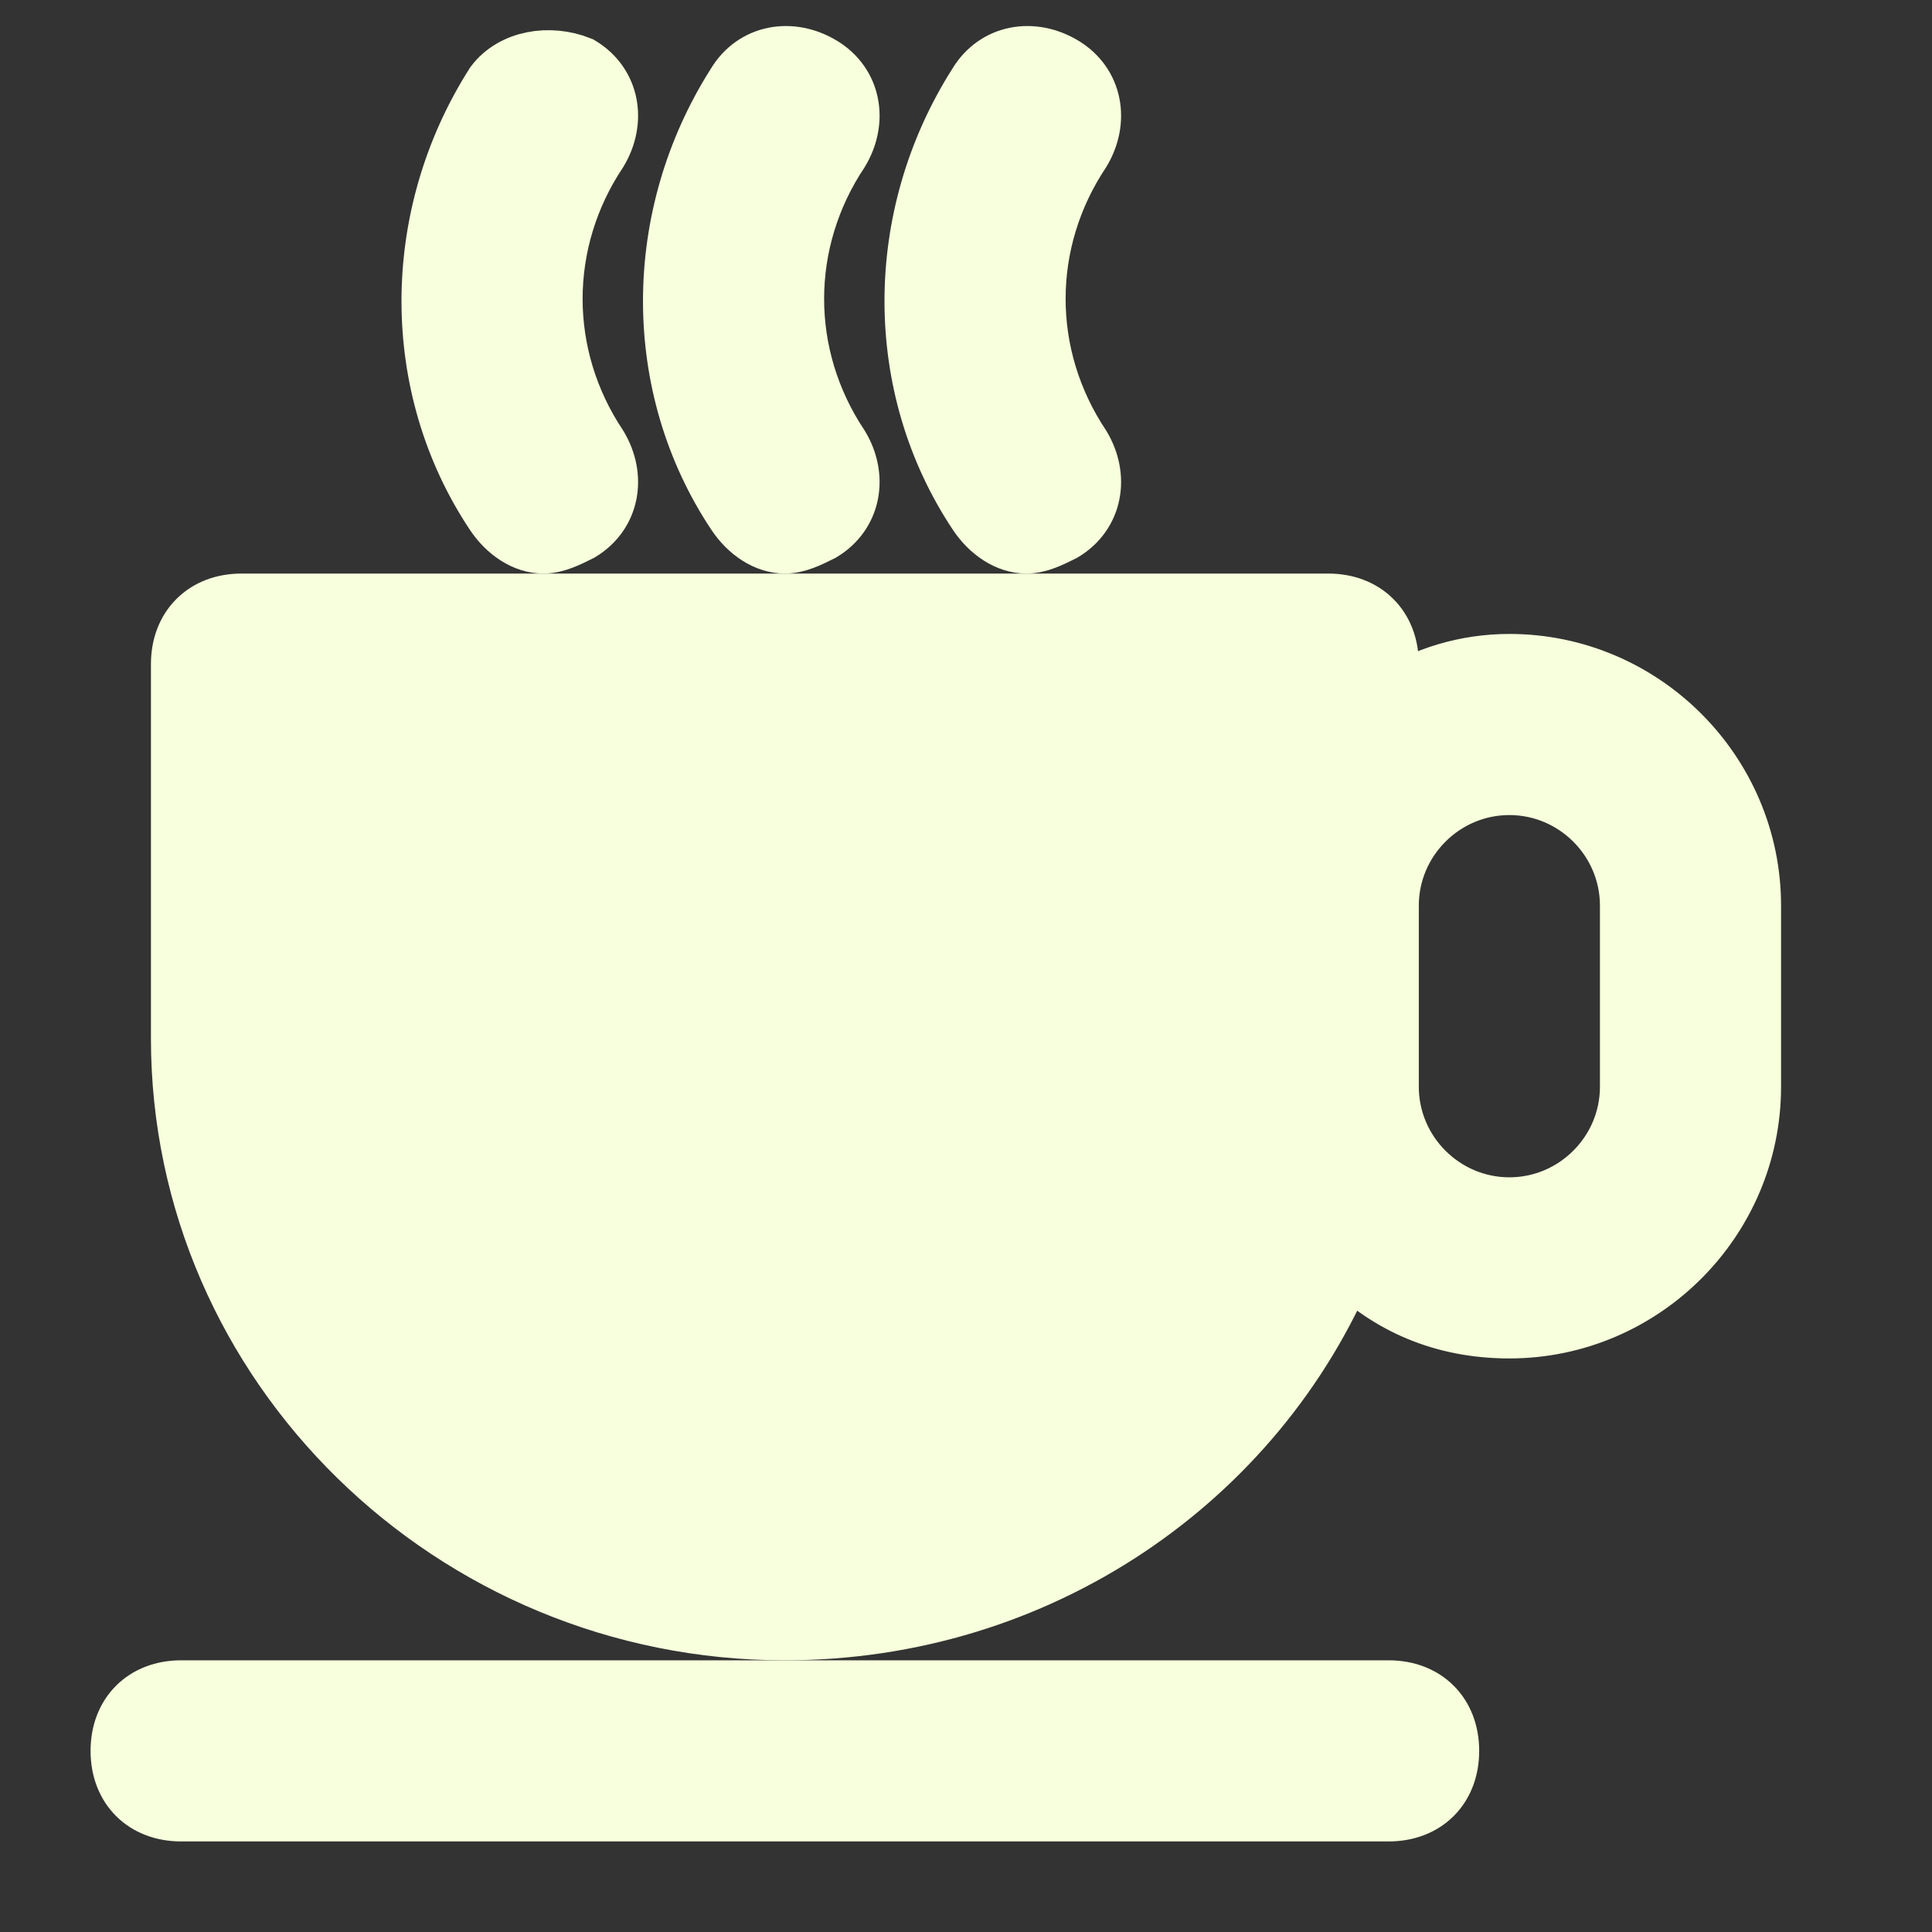
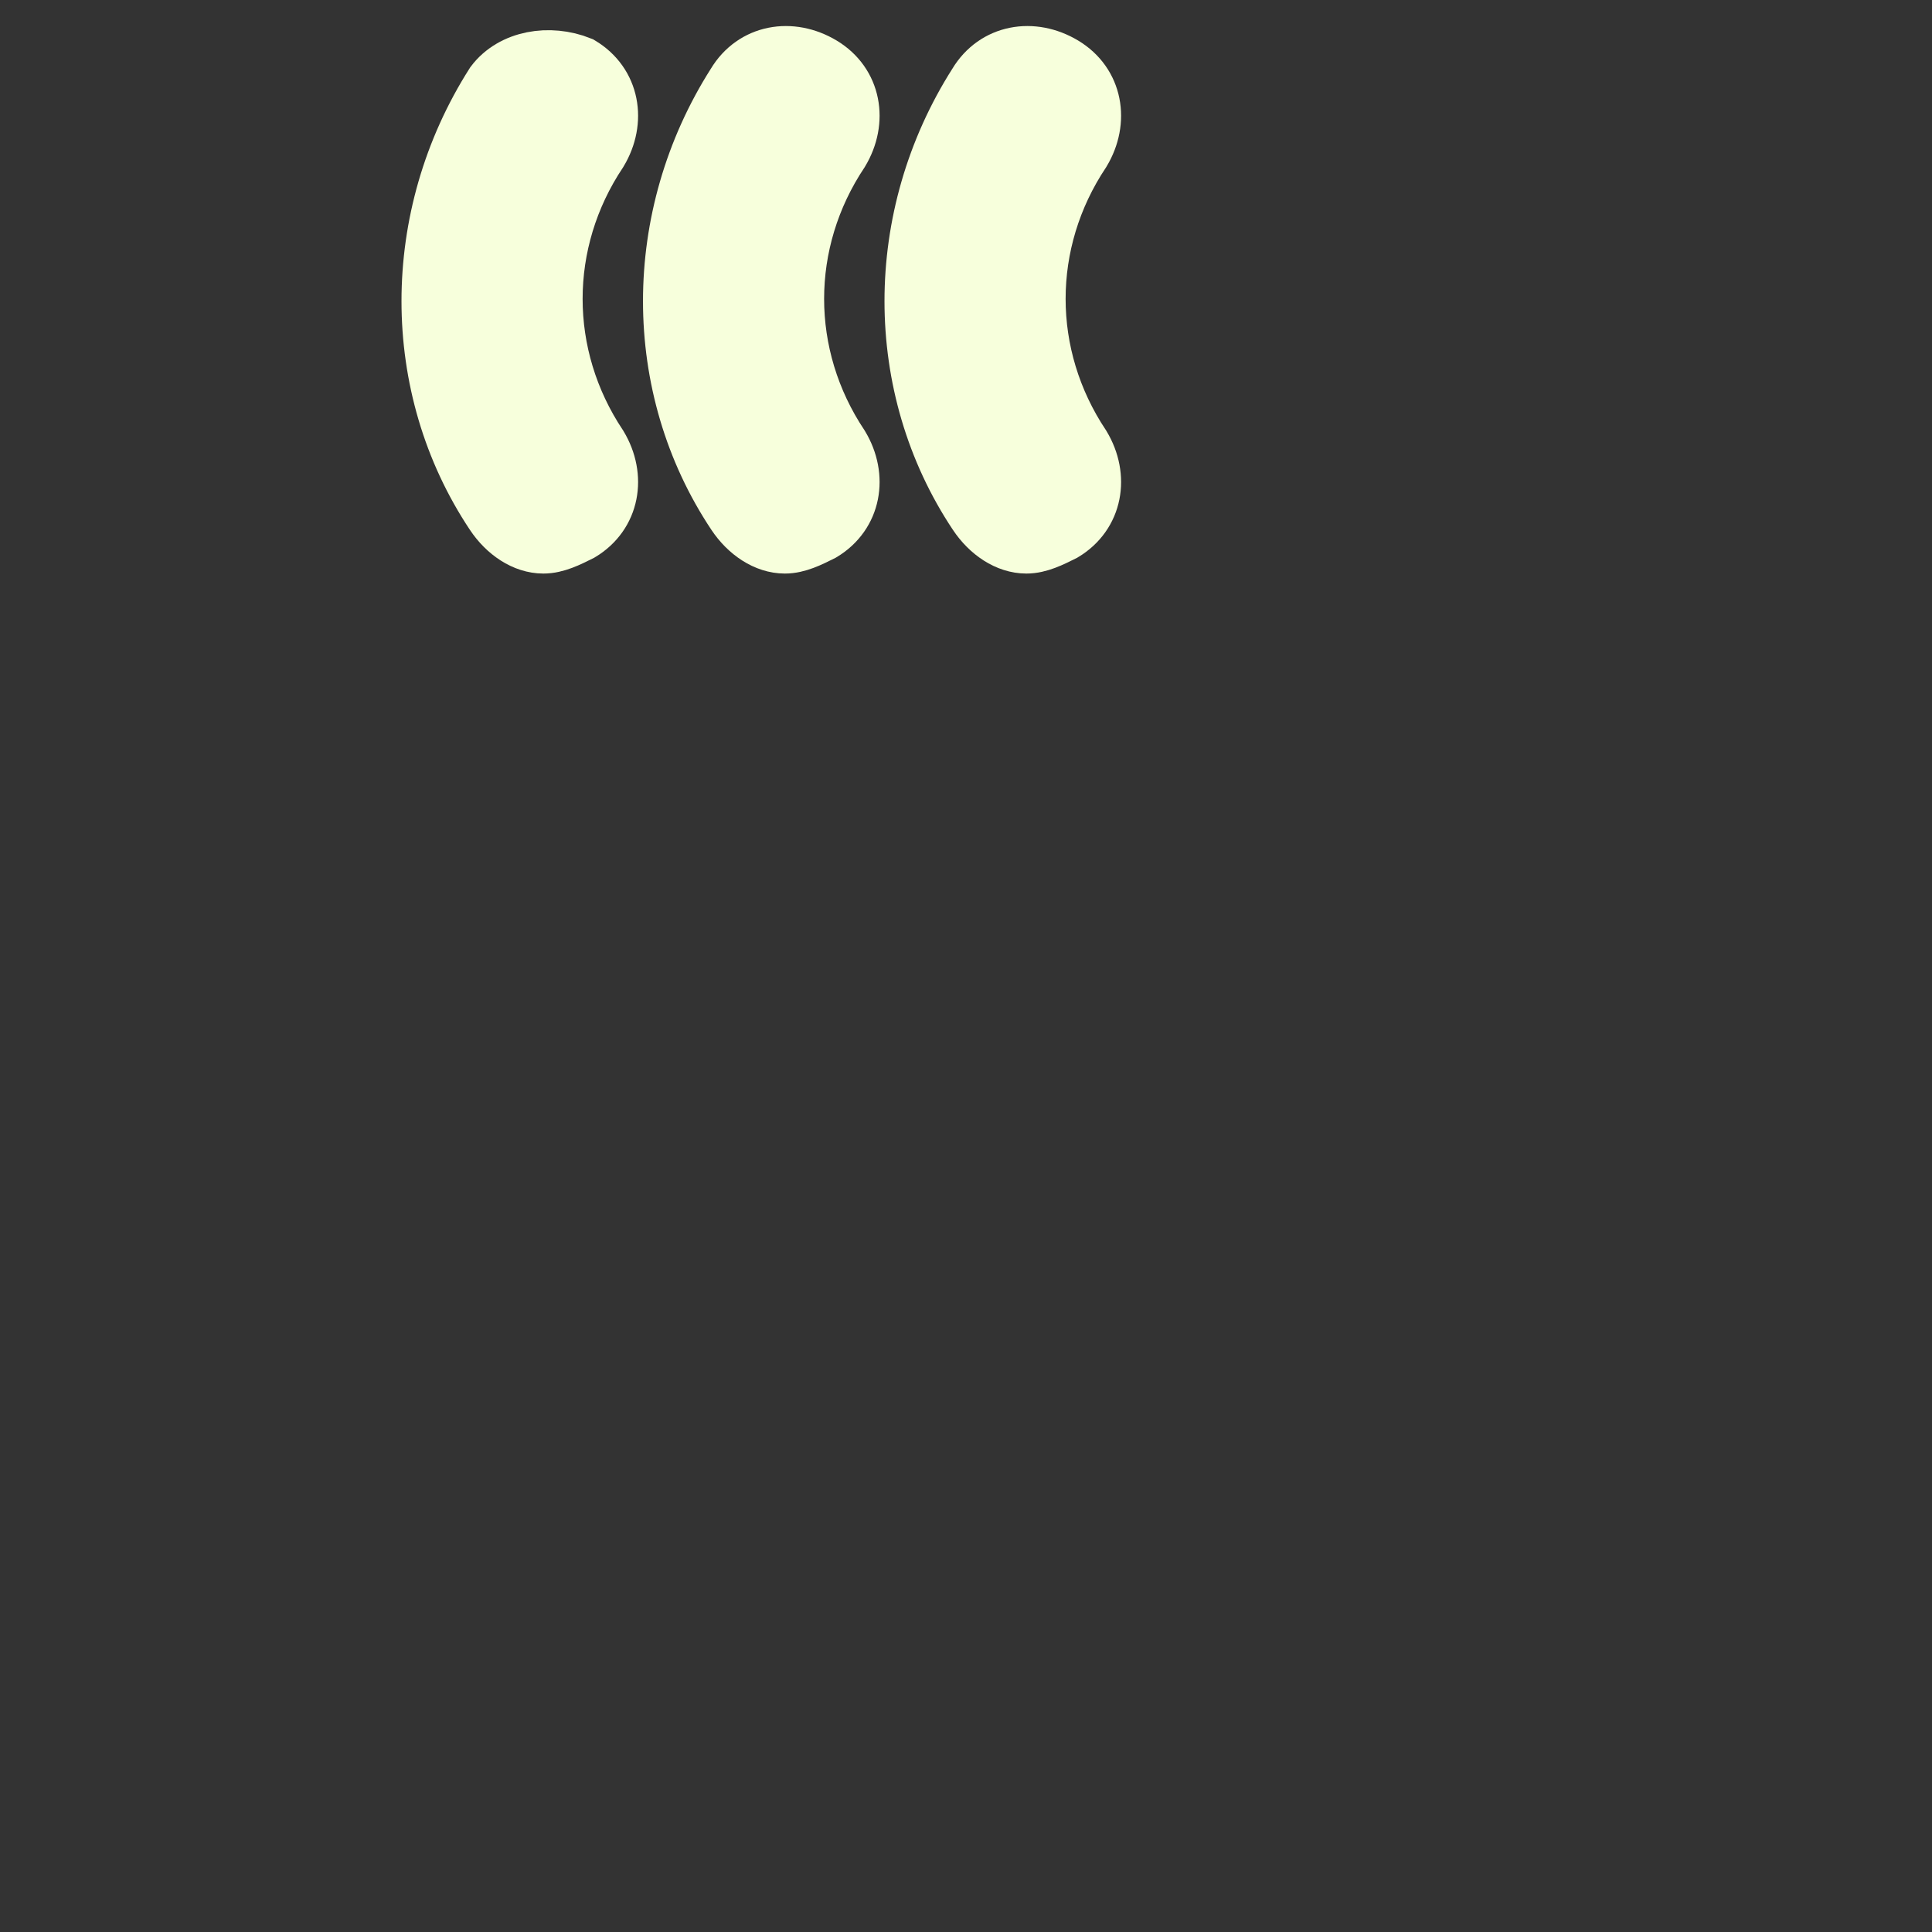
<svg xmlns="http://www.w3.org/2000/svg" stroke="#f7ffdc" xml:space="preserve" viewBox="0 0 32 32" id="Icons" version="1.1" width="800px" height="800px" fill="#f7ffdc">
  <rect x="0" y="0" width="32" height="32" fill="#333333" stroke="none" />
  <g stroke-width="0" id="SVGRepo_bgCarrier" />
  <g stroke-linejoin="round" stroke-linecap="round" id="SVGRepo_tracerCarrier" />
  <g id="SVGRepo_iconCarrier">
    <g>
-       <path d="M23,28H3c-0.6,0-1,0.4-1,1s0.4,1,1,1h20c0.6,0,1-0.4,1-1S23.6,28,23,28z" />
-       <path d="M25,11c-0.7,0-1.4,0.2-2,0.6V11c0-0.6-0.4-1-1-1H4c-0.6,0-1,0.4-1,1v6.2C3,22.6,7.5,27,13,27c4.2,0,7.8-2.5,9.3-6.1 C23,21.6,23.9,22,25,22c2.2,0,4-1.8,4-4v-3C29,12.8,27.2,11,25,11z M27,18c0,1.1-0.9,2-2,2s-2-0.9-2-2v-0.8V15c0-1.1,0.9-2,2-2 s2,0.9,2,2V18z" />
      <path d="M13,9c0.2,0,0.4-0.1,0.6-0.2c0.5-0.3,0.6-0.9,0.3-1.4c-1-1.5-1-3.4,0-4.9c0.3-0.5,0.2-1.1-0.3-1.4 c-0.5-0.3-1.1-0.2-1.4,0.3c-1.4,2.2-1.4,5,0,7.1C12.4,8.8,12.7,9,13,9z" />
      <path d="M9,9c0.2,0,0.4-0.1,0.6-0.2c0.5-0.3,0.6-0.9,0.3-1.4c-1-1.5-1-3.4,0-4.9c0.3-0.5,0.2-1.1-0.3-1.4C9.1,0.9,8.5,1,8.2,1.4 c-1.4,2.2-1.4,5,0,7.1C8.4,8.8,8.7,9,9,9z" />
      <path d="M17,9c0.2,0,0.4-0.1,0.6-0.2c0.5-0.3,0.6-0.9,0.3-1.4c-1-1.5-1-3.4,0-4.9c0.3-0.5,0.2-1.1-0.3-1.4 c-0.5-0.3-1.1-0.2-1.4,0.3c-1.4,2.2-1.4,5,0,7.1C16.4,8.8,16.7,9,17,9z" />
    </g>
  </g>
</svg>